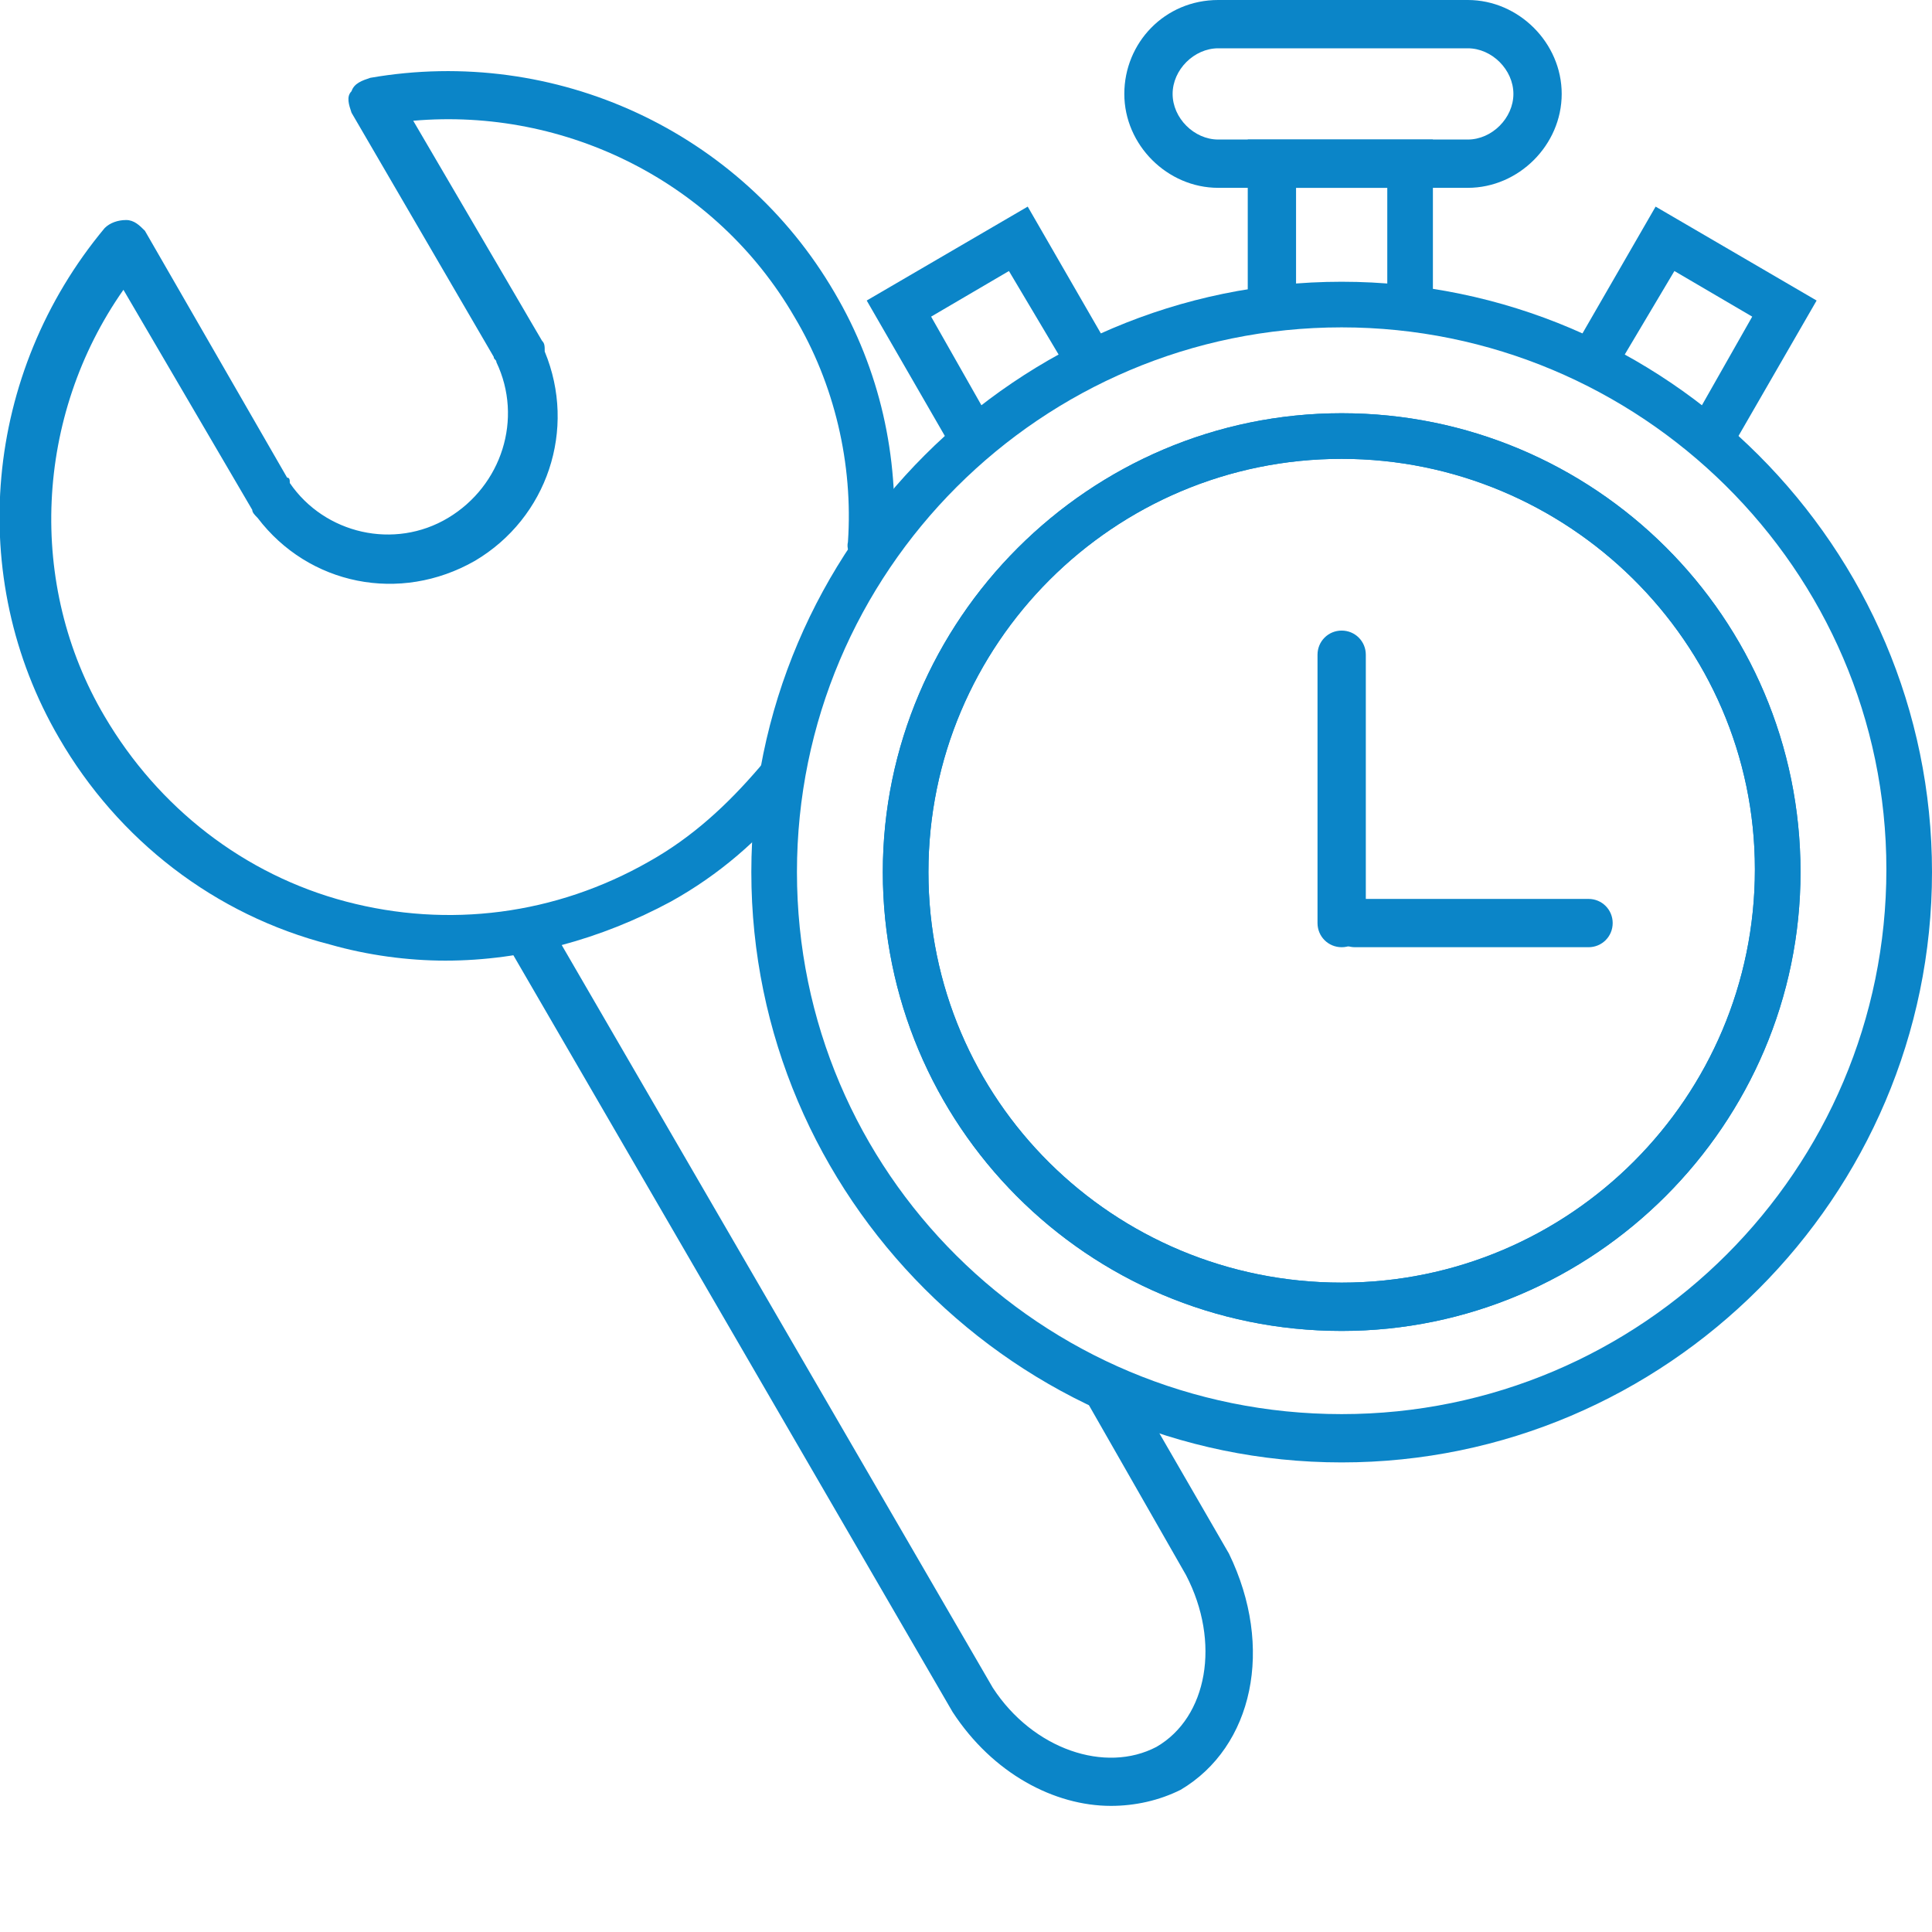
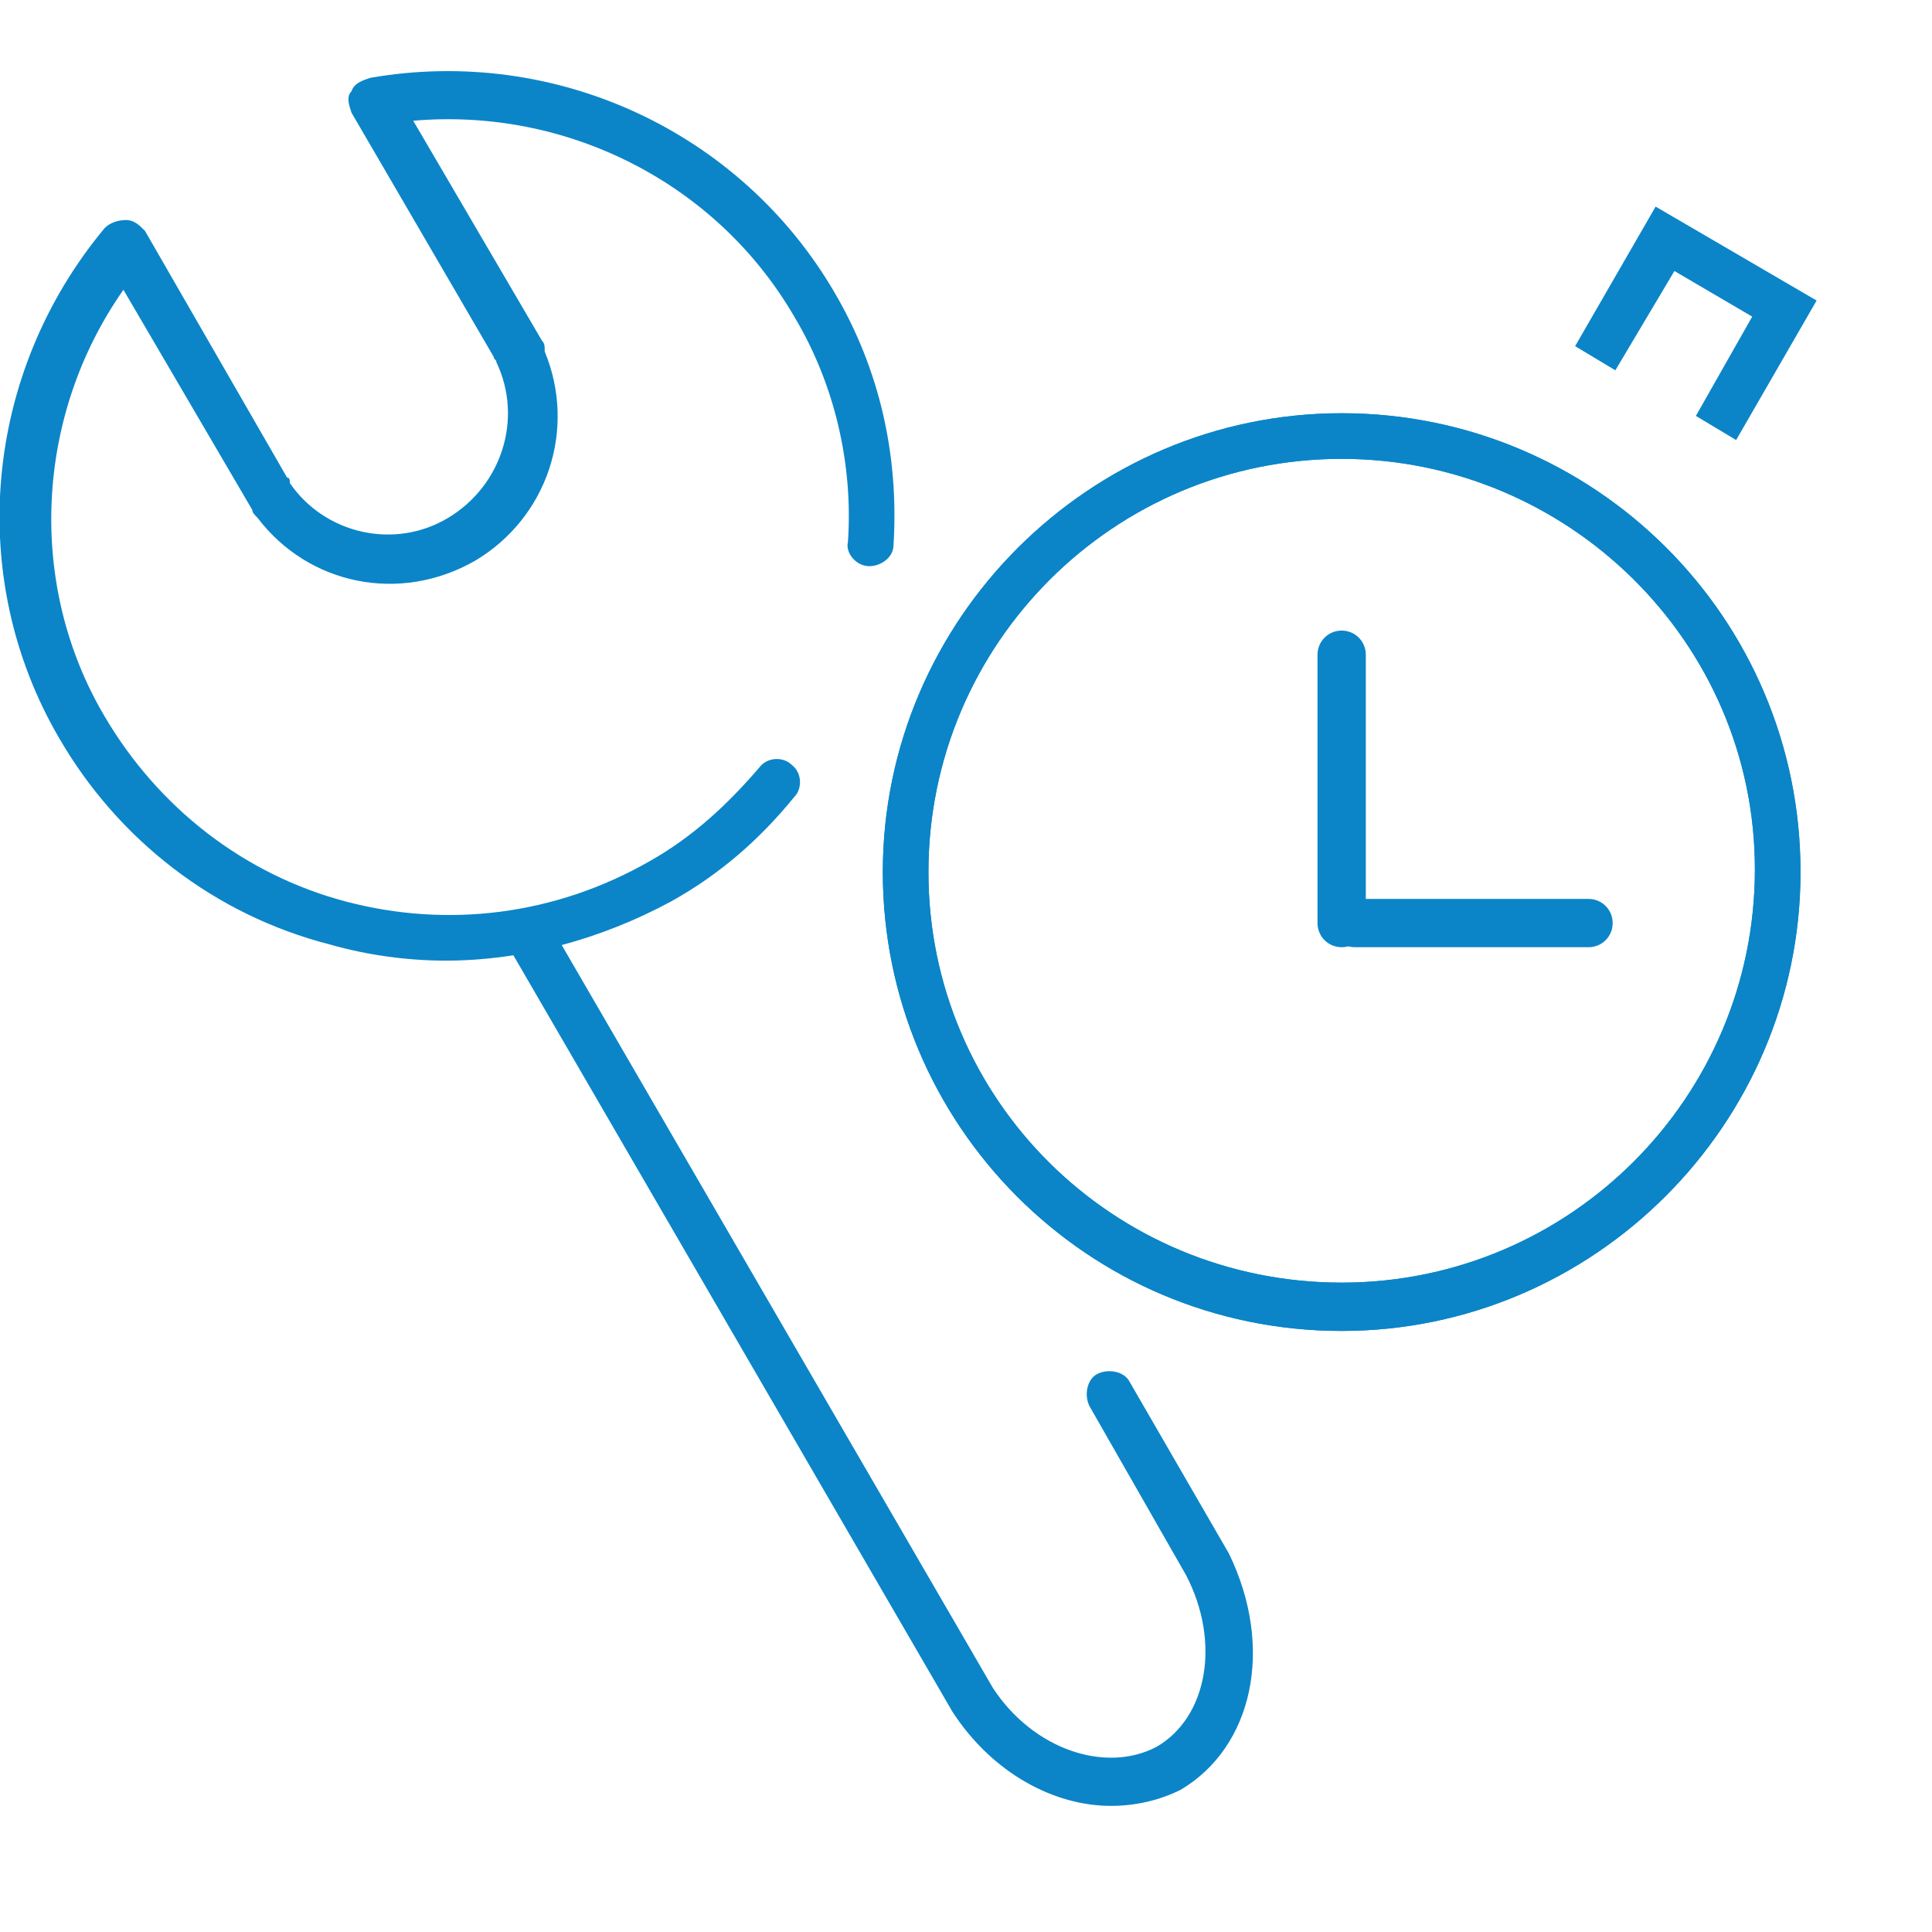
<svg xmlns="http://www.w3.org/2000/svg" xmlns:xlink="http://www.w3.org/1999/xlink" version="1.1" id="Ebene_1" x="0px" y="0px" viewBox="0 0 72 72" xml:space="preserve">
  <g>
    <path fill="#0B85C8" d="M41.4,67.3c-2.1,0-4.4-1.2-5.9-3.5L18.9,35.2c-0.2-0.4-0.1-1,0.3-1.2c0.4-0.2,1-0.1,1.2,0.3L37,62.9   c1.5,2.3,4.2,3.2,6.1,2.2c1.9-1.1,2.4-3.9,1.1-6.4l-3.6-6.3c-0.2-0.4-0.1-1,0.3-1.2c0.4-0.2,1-0.1,1.2,0.3l3.7,6.4   c1.7,3.5,0.9,7.2-1.8,8.8C43.2,67.1,42.3,67.3,41.4,67.3z" />
    <path fill="#0B85C8" d="M16.6,35.8c-1.4,0-2.9-0.2-4.3-0.6C8,34.1,4.4,31.3,2.2,27.5c-3.5-6-2.8-13.6,1.7-19   c0.2-0.2,0.5-0.3,0.8-0.3c0.3,0,0.5,0.2,0.7,0.4l5.3,9.2c0.1,0,0.1,0.1,0.1,0.2c1.3,1.9,3.9,2.5,5.9,1.3c2-1.2,2.8-3.7,1.8-5.8   c0-0.1-0.1-0.1-0.1-0.2l-5.3-9.1c-0.1-0.3-0.2-0.6,0-0.8c0.1-0.3,0.4-0.4,0.7-0.5c6.9-1.2,13.8,2,17.3,8c1.7,2.9,2.4,6.1,2.2,9.4   c0,0.5-0.5,0.8-0.9,0.8c-0.5,0-0.9-0.5-0.8-0.9c0.2-2.9-0.5-5.9-2-8.4c-2.9-5-8.5-7.8-14.2-7.3l4.8,8.2c0.1,0.1,0.1,0.2,0.1,0.4   c1.2,2.9,0.1,6.2-2.6,7.8c-2.8,1.6-6.2,0.9-8.1-1.6c-0.1-0.1-0.2-0.2-0.2-0.3l-4.8-8.2c-3.3,4.7-3.6,11-0.7,15.9   c2,3.4,5.2,5.9,9,6.9c3.8,1,7.8,0.5,11.3-1.5c1.6-0.9,2.9-2.1,4.1-3.5c0.3-0.4,0.9-0.4,1.2-0.1c0.4,0.3,0.4,0.9,0.1,1.2   c-1.3,1.6-2.8,2.9-4.6,3.9C22.4,35,19.5,35.8,16.6,35.8z" />
-     <path fill="#0B85C8" d="M50,54.5c-12.1,0-22-9.9-22-22c0-12.1,9.9-22,22-22s22,9.9,22,22C72,44.6,62.1,54.5,50,54.5z M50,12.2   c-11.2,0-20.3,9.1-20.3,20.3S38.8,52.7,50,52.7s20.3-9.1,20.3-20.3S61.1,12.2,50,12.2z" />
    <g>
      <defs>
        <path id="SVGID_1_" d="M50,49.6c-9.5,0-17.1-7.7-17.1-17.1c0-9.4,7.7-17.1,17.1-17.1S67.1,23,67.1,32.5     C67.1,41.9,59.4,49.6,50,49.6z M50,17.1c-8.5,0-15.4,6.9-15.4,15.4S41.5,47.8,50,47.8c8.5,0,15.4-6.9,15.4-15.4     S58.4,17.1,50,17.1z" />
      </defs>
      <use xlink:href="#SVGID_1_" overflow="visible" fill="#0B85C8" />
      <clipPath id="SVGID_00000036250116649399925920000016847120235118359689_">
        <use xlink:href="#SVGID_1_" overflow="visible" />
      </clipPath>
      <path clip-path="url(#SVGID_00000036250116649399925920000016847120235118359689_)" fill="#0B85C8" d="M8.4,15.5    c-0.2,0-0.3,0-0.4-0.1c-0.4-0.2-0.6-0.8-0.3-1.2l9.5-16.4c0.2-0.4,0.8-0.6,1.2-0.3c0.4,0.2,0.6,0.8,0.3,1.2L9.1,15    C9,15.3,8.7,15.5,8.4,15.5z" />
      <path clip-path="url(#SVGID_00000036250116649399925920000016847120235118359689_)" fill="#0B85C8" d="M8.4,5.1    c-0.2,0-0.3,0-0.4-0.1C7.5,4.7,7.4,4.1,7.6,3.7L11-2.2c0.2-0.4,0.8-0.6,1.2-0.3c0.4,0.2,0.6,0.8,0.3,1.2L9.1,4.6    C9,4.9,8.7,5.1,8.4,5.1z" />
    </g>
    <g>
      <path fill="#0B85C8" d="M50,49.6c-9.5,0-17.1-7.7-17.1-17.1c0-9.4,7.7-17.1,17.1-17.1S67.1,23,67.1,32.5    C67.1,41.9,59.4,49.6,50,49.6z M50,17.1c-8.5,0-15.4,6.9-15.4,15.4S41.5,47.8,50,47.8s15.4-6.9,15.4-15.4S58.4,17.1,50,17.1z" />
-       <path fill="#0B85C8" d="M54.7,7h-9.3c-1.9,0-3.5-1.6-3.5-3.5S43.4,0,45.4,0h9.3c1.9,0,3.5,1.6,3.5,3.5S56.6,7,54.7,7z M45.4,1.8    c-0.9,0-1.7,0.8-1.7,1.7c0,0.9,0.8,1.7,1.7,1.7h9.3c0.9,0,1.7-0.8,1.7-1.7c0-0.9-0.8-1.7-1.7-1.7H45.4z" />
    </g>
    <polygon fill="#0B85C8" points="64.7,16.4 63.2,15.5 65.3,11.8 62.4,10.1 60.2,13.8 58.7,12.9 61.7,7.7 67.7,11.2  " />
-     <polygon fill="#0B85C8" points="35.3,16.4 32.3,11.2 38.3,7.7 41.3,12.9 39.8,13.8 37.6,10.1 34.7,11.8 36.8,15.5  " />
    <path fill="#0B85C8" d="M50,35.3c-0.5,0-0.9-0.4-0.9-0.9v-10c0-0.5,0.4-0.9,0.9-0.9c0.5,0,0.9,0.4,0.9,0.9v10   C50.9,34.9,50.5,35.3,50,35.3z" />
    <path fill="#0B85C8" d="M59.2,35.3h-8.7c-0.5,0-0.9-0.4-0.9-0.9s0.4-0.9,0.9-0.9h8.7c0.5,0,0.9,0.4,0.9,0.9S59.7,35.3,59.2,35.3z" />
-     <polygon fill="#0B85C8" points="53.4,11.3 51.7,11.3 51.7,7 48.3,7 48.3,11.3 46.5,11.3 46.5,5.2 53.4,5.2  " />
  </g>
</svg>